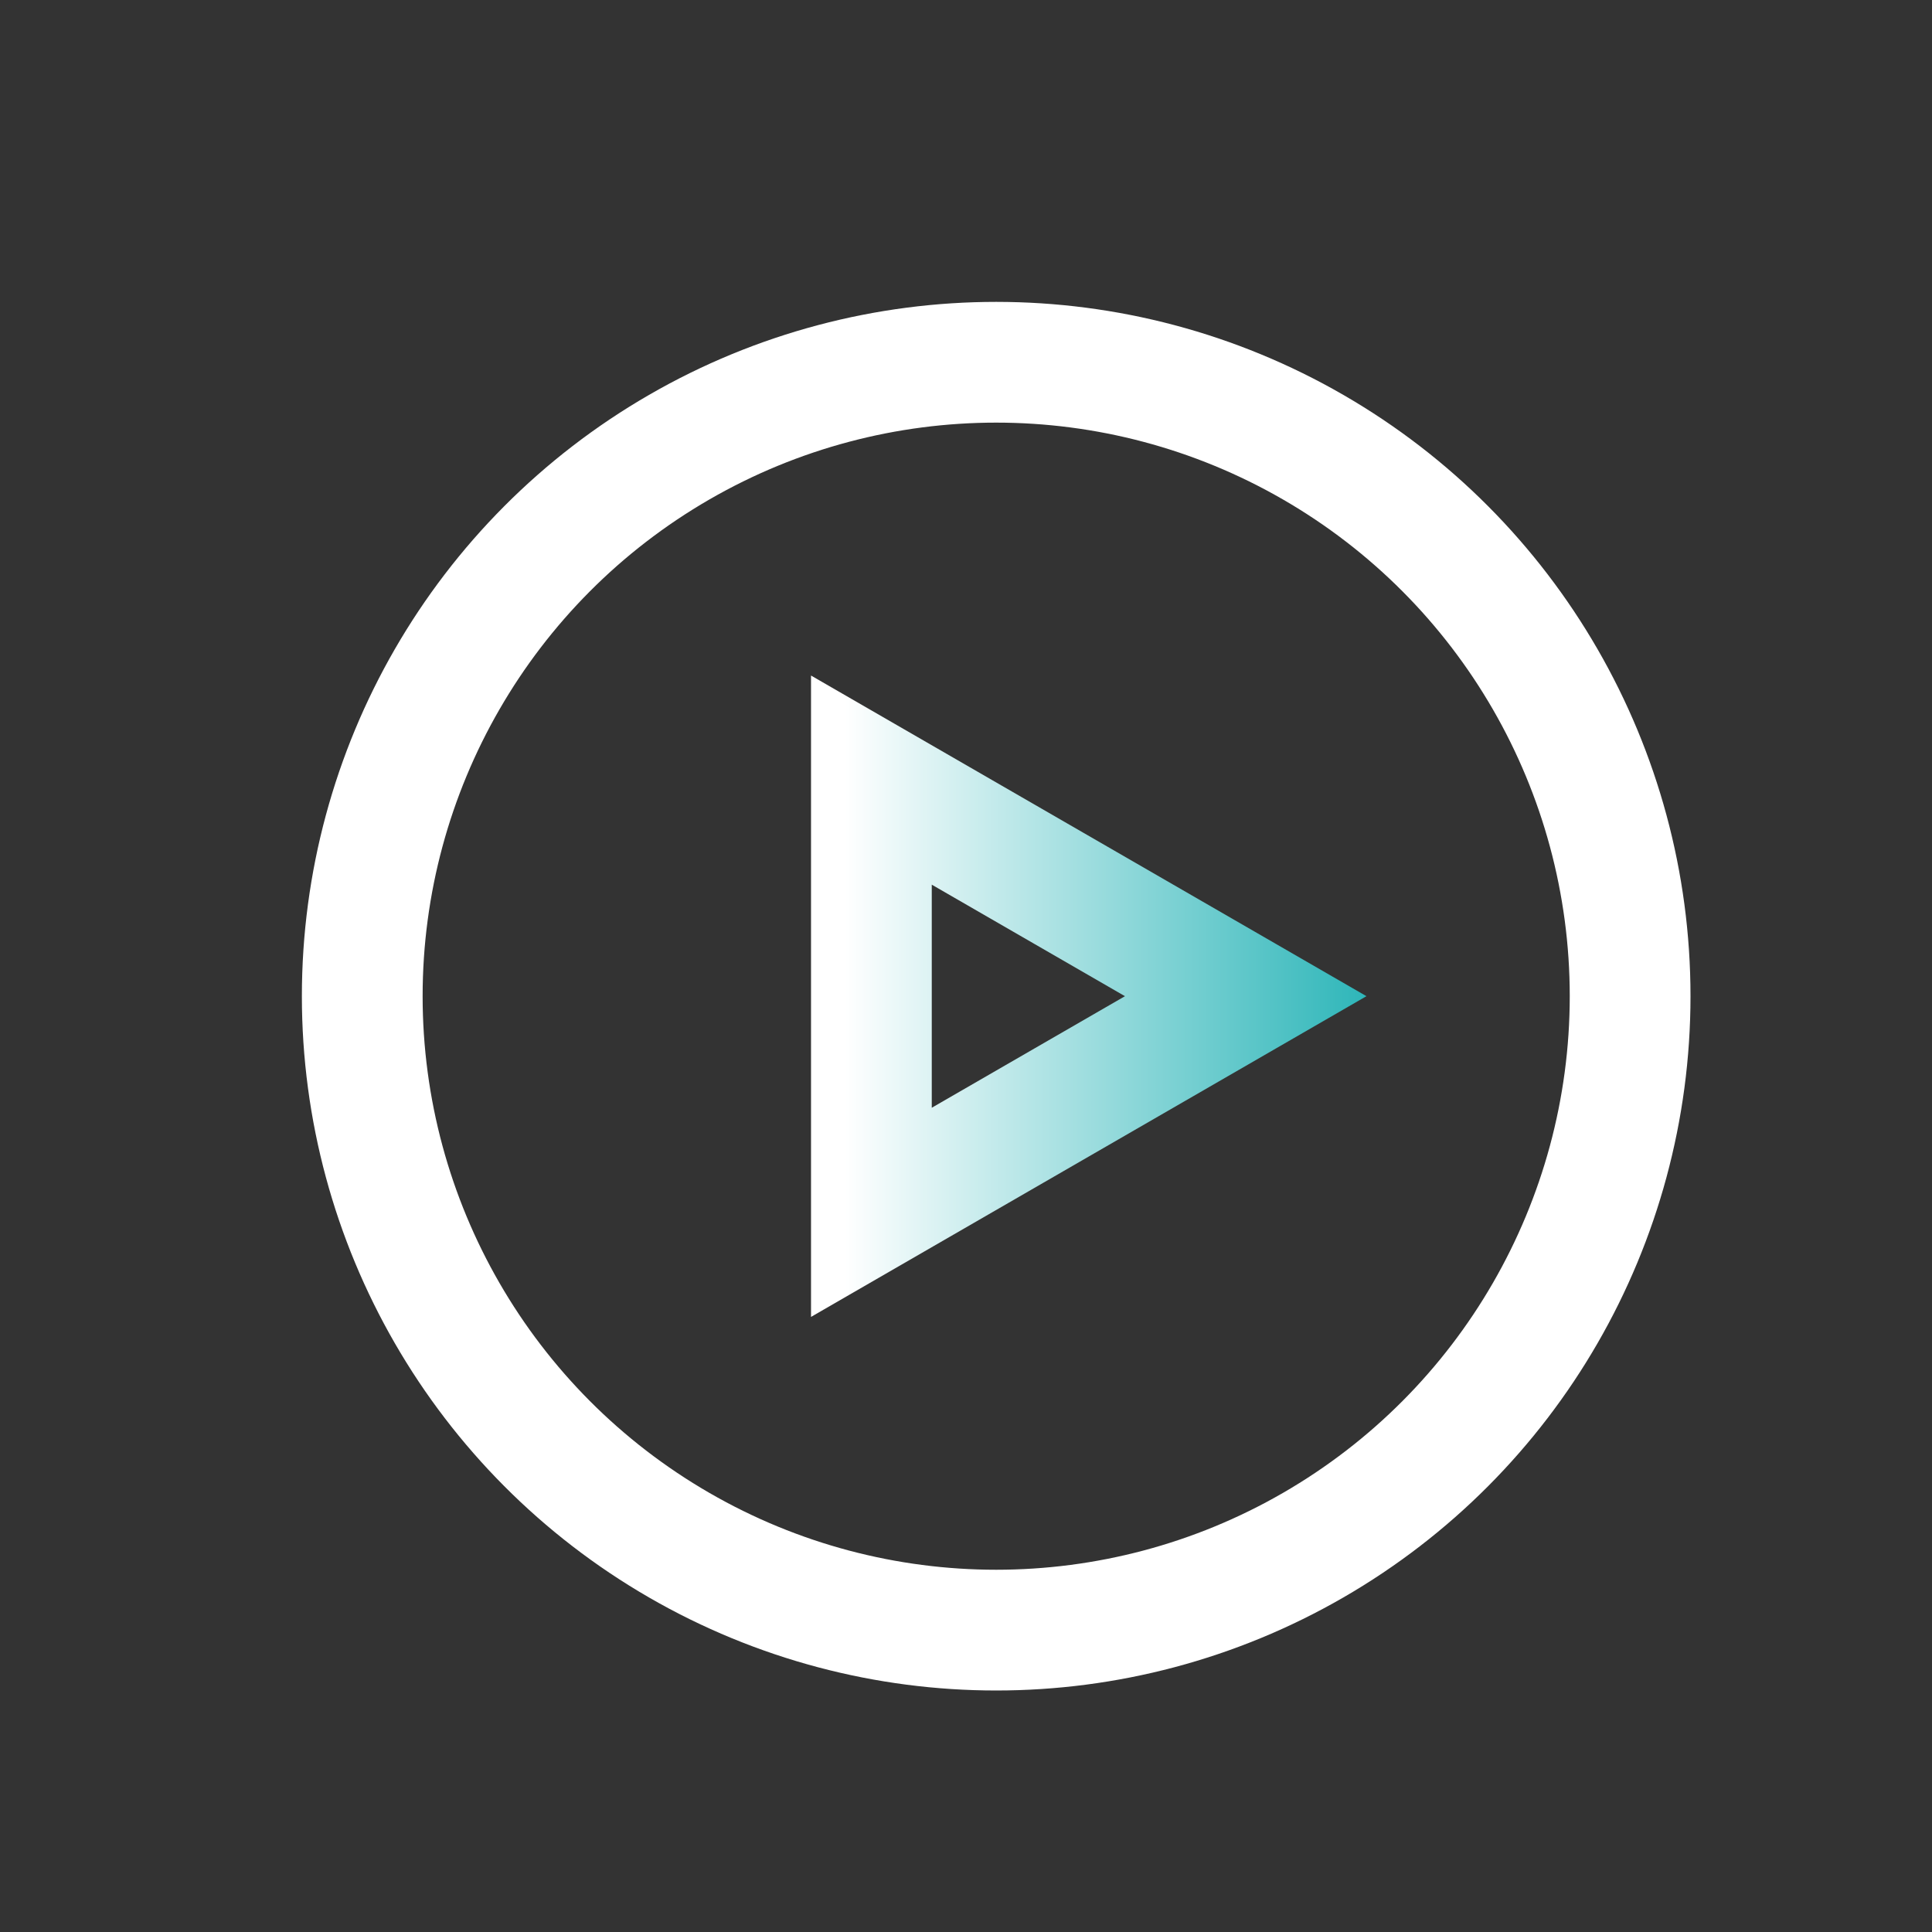
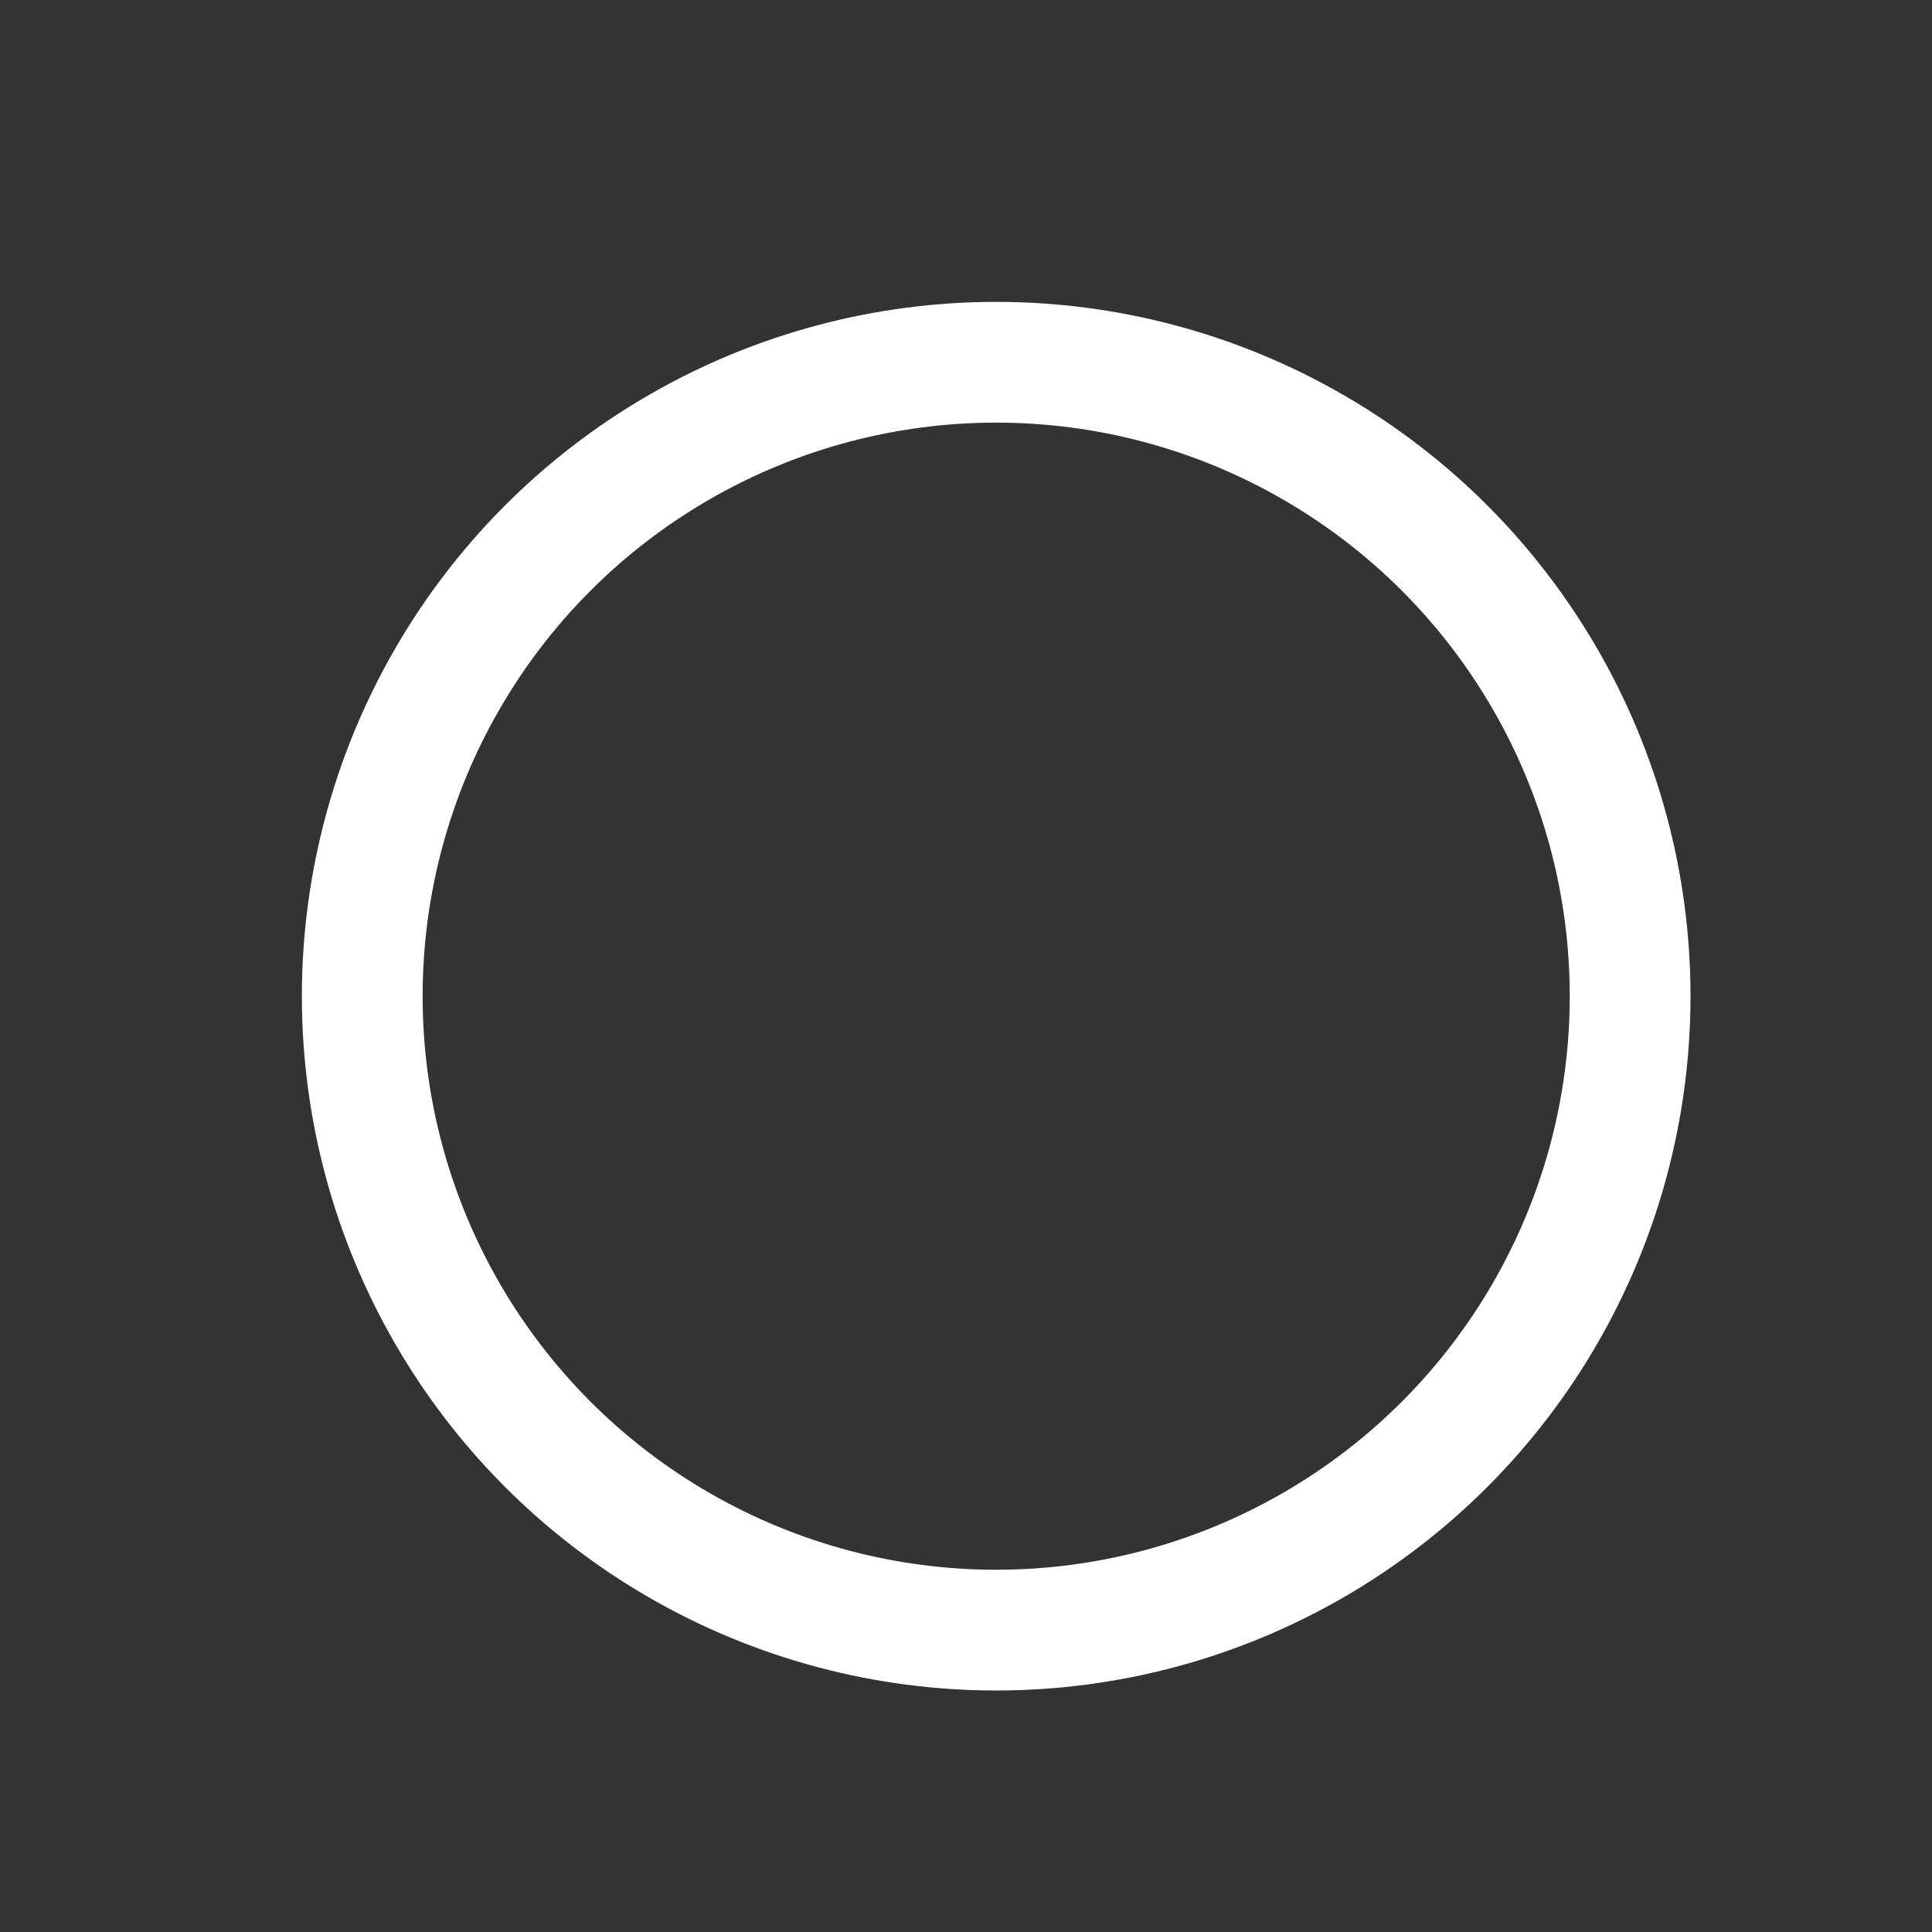
<svg xmlns="http://www.w3.org/2000/svg" width="32" height="32" viewBox="0 0 32 32" fill="none">
  <rect x="0" y="0" width="32" height="32" fill="#333333" stroke="none" />
  <circle cx="16.5" cy="16.5" r="10.5" stroke="white" stroke-width="2" />
-   <path d="M14.433 12.921L20.633 16.5L14.433 20.08L14.433 12.921Z" stroke="url(#paint0_linear_2380_21913)" stroke-width="2" />
  <defs>
    <linearGradient id="paint0_linear_2380_21913" x1="22.633" y1="16.5" x2="14" y2="16.5" gradientUnits="userSpaceOnUse">
      <stop stop-color="#2EB6B9" />
      <stop offset="1" stop-color="white" />
    </linearGradient>
  </defs>
</svg>